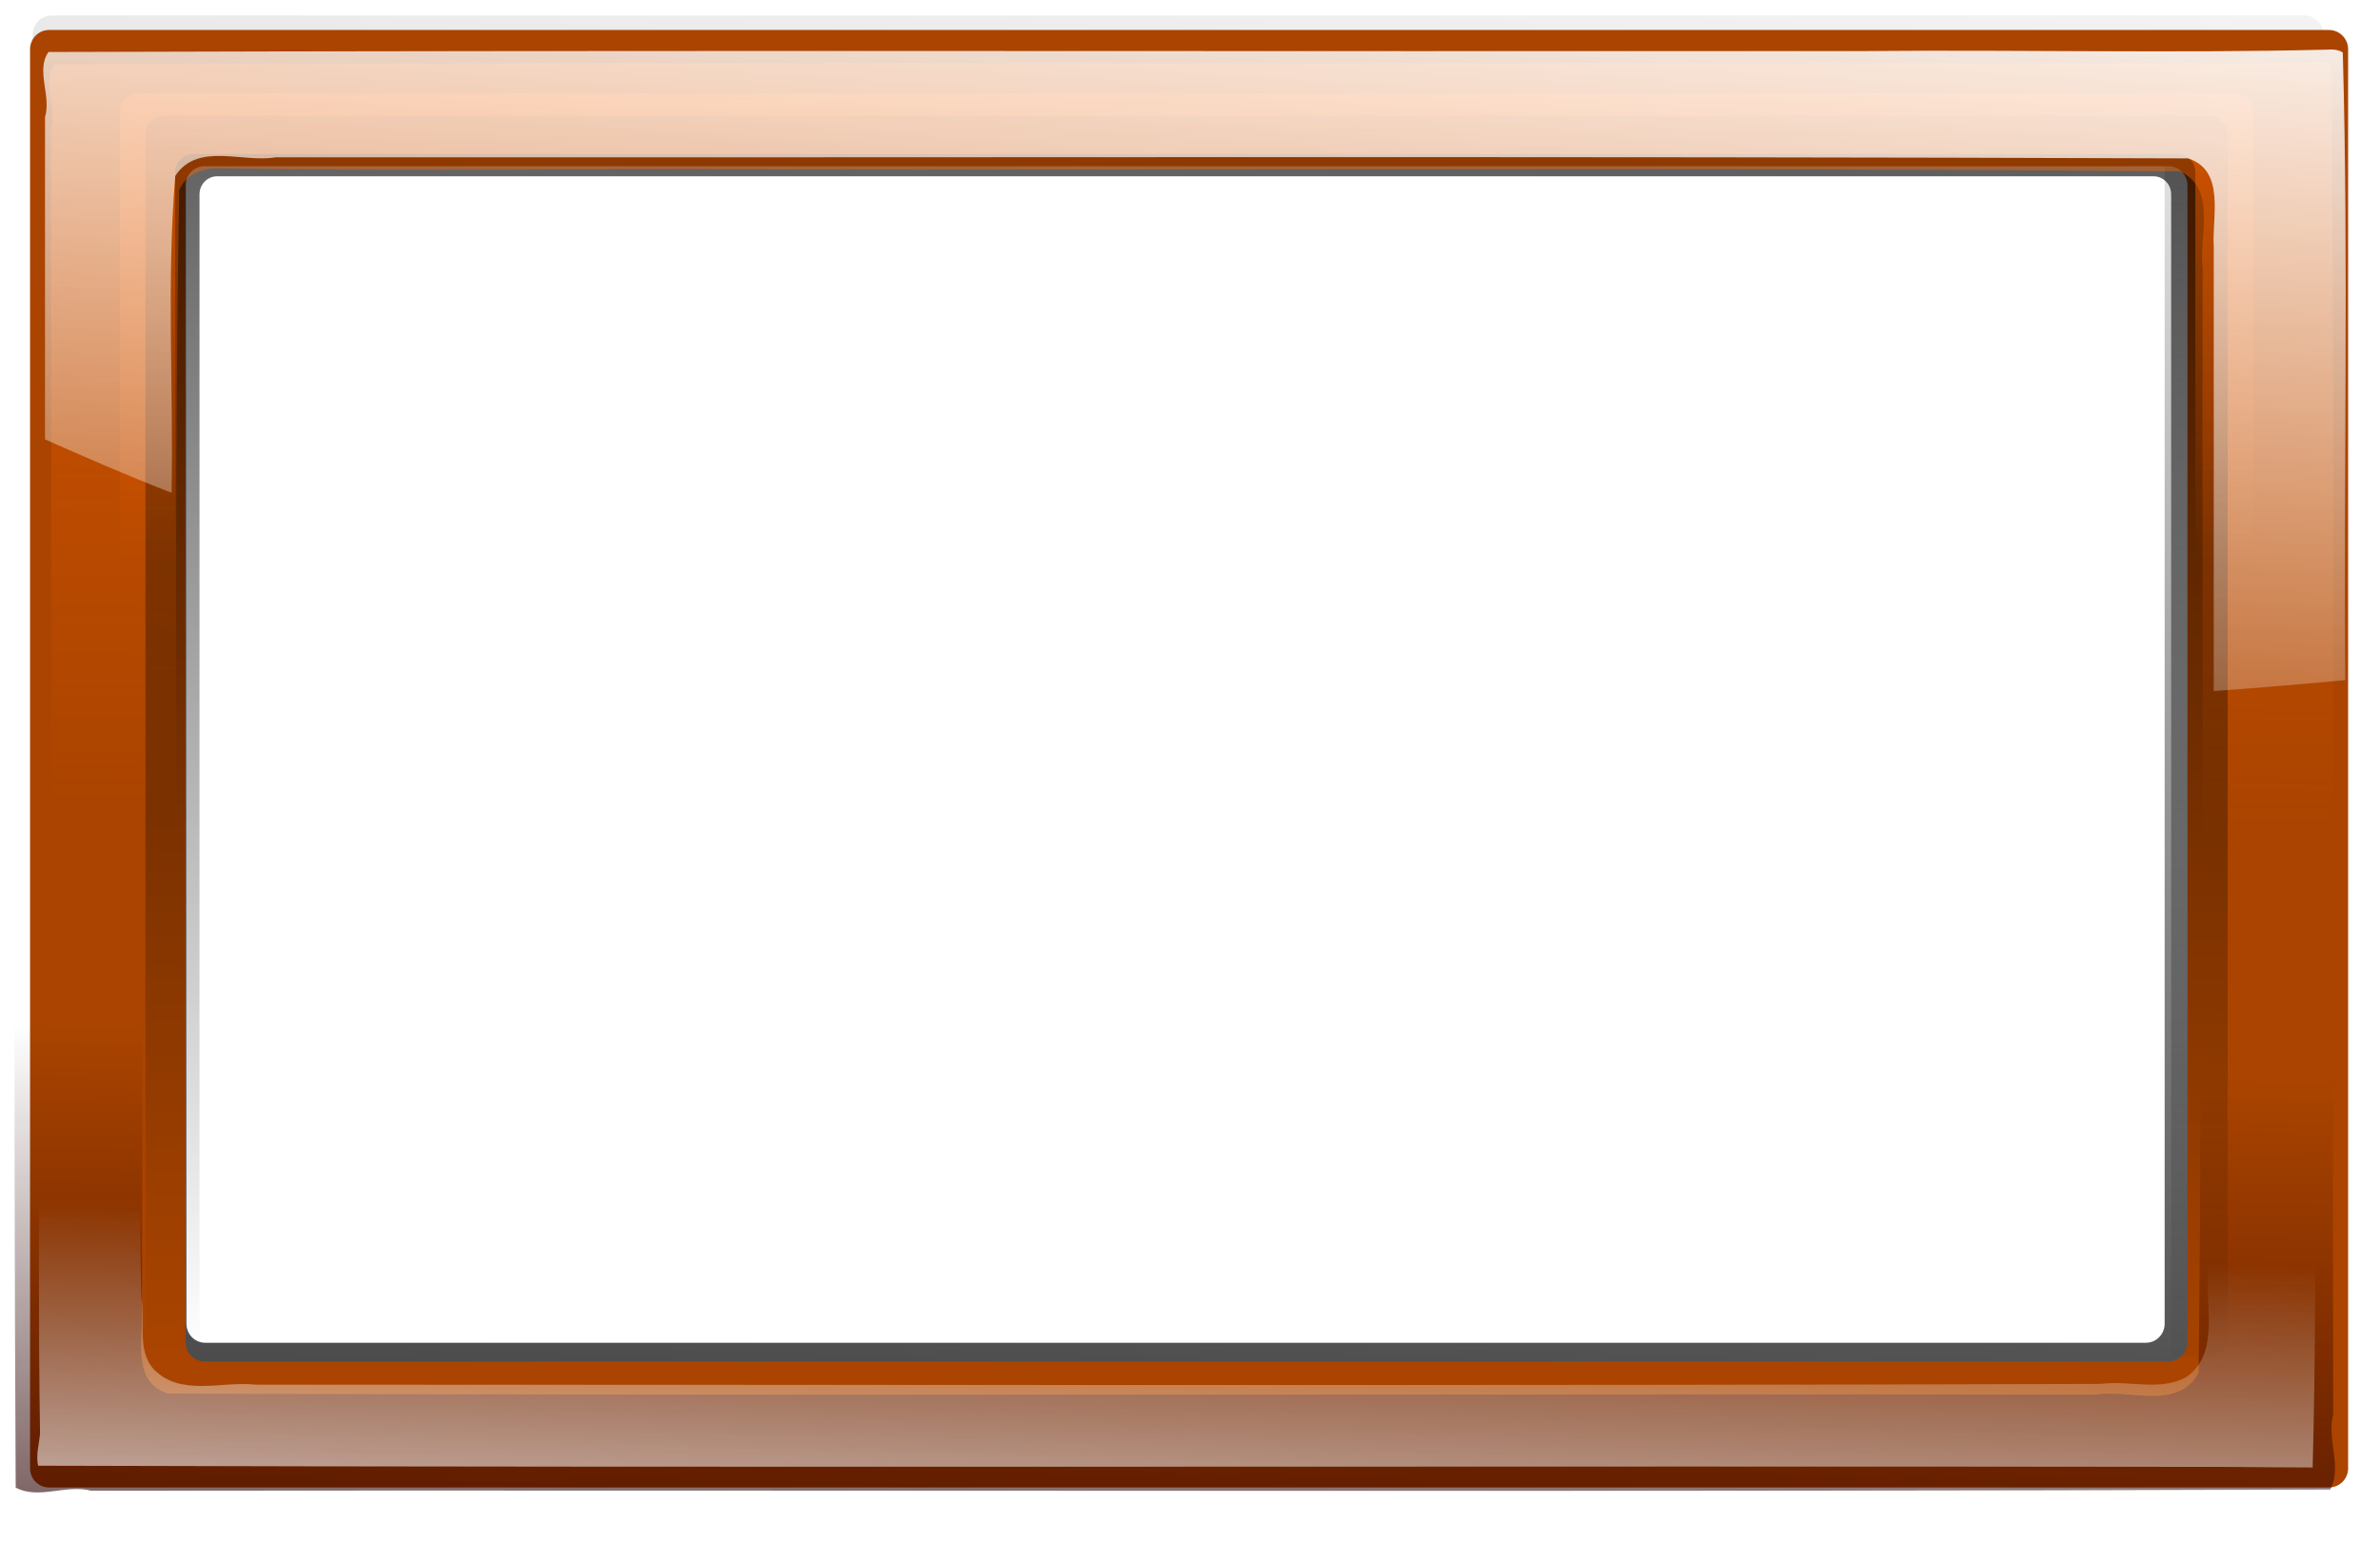
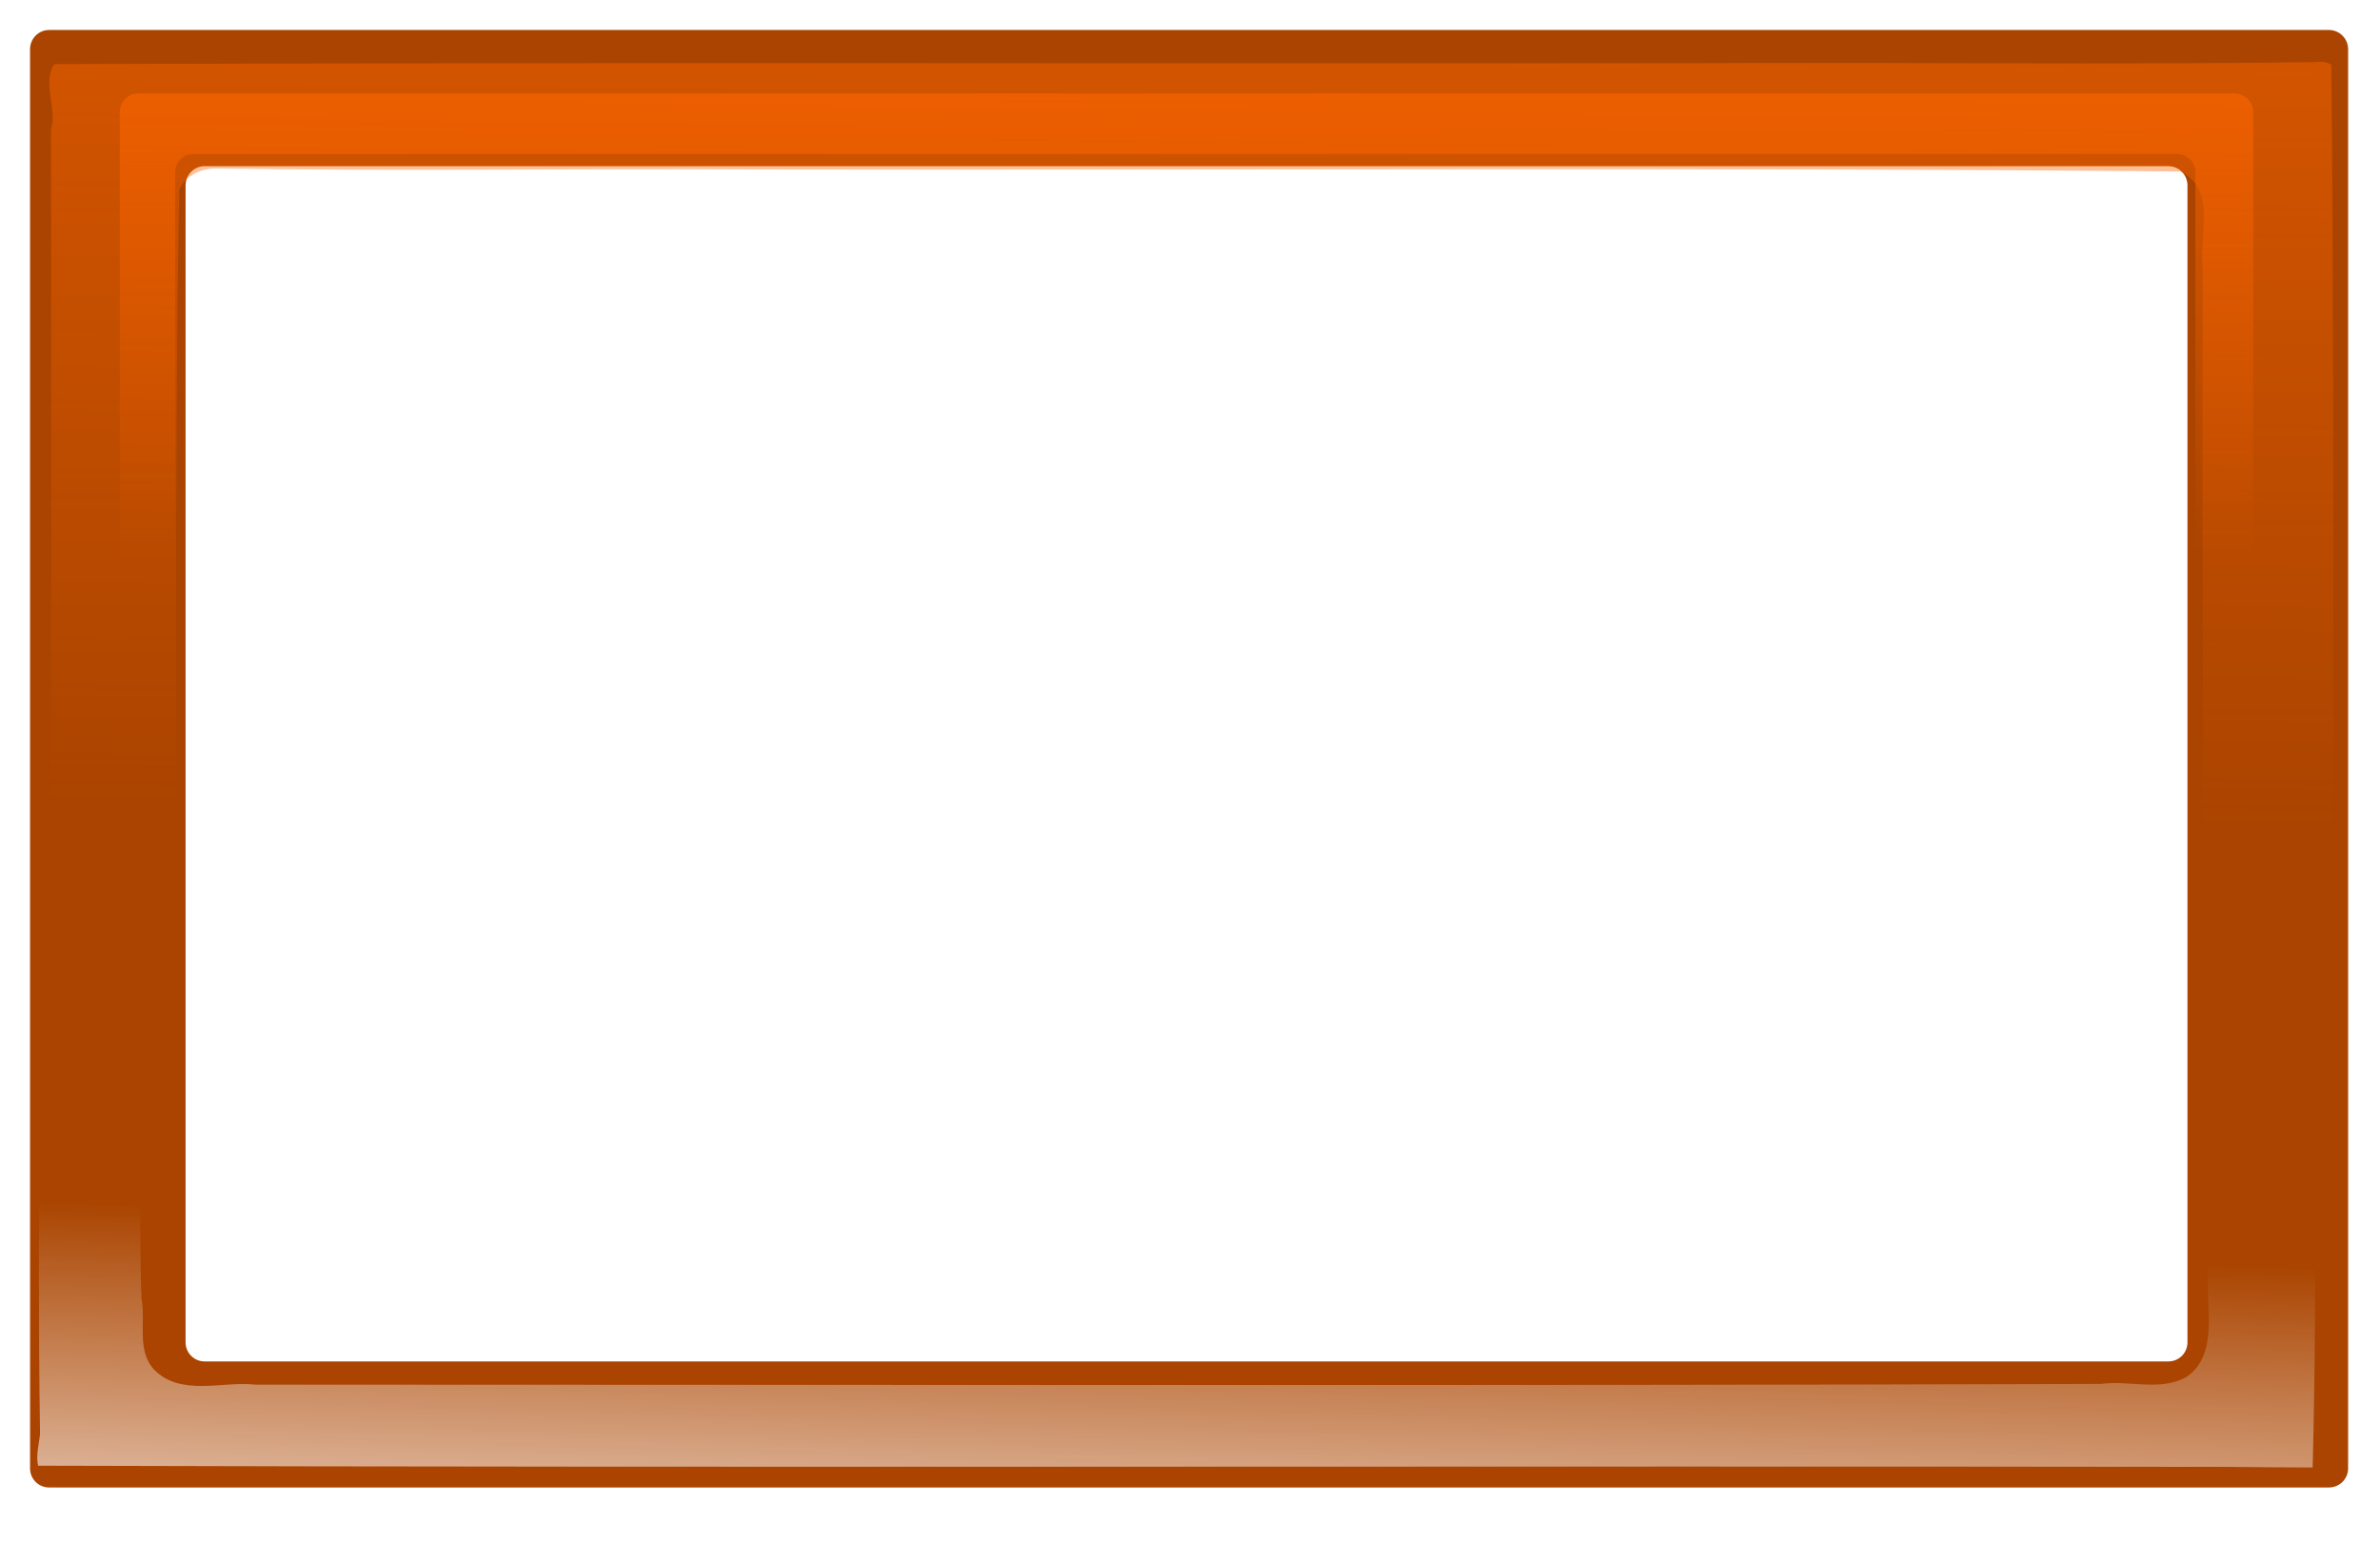
<svg xmlns="http://www.w3.org/2000/svg" xmlns:xlink="http://www.w3.org/1999/xlink" version="1.1" width="791.823" height="513.518" id="svg2">
  <defs id="defs4">
    <linearGradient id="linearGradient5205">
      <stop id="stop5207" style="stop-color:#ff6600;stop-opacity:1" offset="0" />
      <stop id="stop5209" style="stop-color:#ff6600;stop-opacity:0" offset="1" />
    </linearGradient>
    <linearGradient id="linearGradient5195">
      <stop id="stop5197" style="stop-color:#ff6600;stop-opacity:1" offset="0" />
      <stop id="stop5199" style="stop-color:#ff6600;stop-opacity:0" offset="1" />
    </linearGradient>
    <linearGradient id="linearGradient5129">
      <stop id="stop5131" style="stop-color:#000080;stop-opacity:1" offset="0" />
      <stop id="stop5133" style="stop-color:#000080;stop-opacity:0" offset="1" />
    </linearGradient>
    <linearGradient id="linearGradient5056">
      <stop id="stop5058" style="stop-color:#ffff00;stop-opacity:1" offset="0" />
      <stop id="stop5060" style="stop-color:#ffff00;stop-opacity:0" offset="1" />
    </linearGradient>
    <linearGradient id="linearGradient4867">
      <stop id="stop4869" style="stop-color:#000000;stop-opacity:1" offset="0" />
      <stop id="stop4871" style="stop-color:#000000;stop-opacity:0" offset="1" />
    </linearGradient>
    <linearGradient id="linearGradient4852">
      <stop id="stop4854" style="stop-color:#00ff00;stop-opacity:1" offset="0" />
      <stop id="stop4856" style="stop-color:#00ff00;stop-opacity:0" offset="1" />
    </linearGradient>
    <linearGradient id="linearGradient4793">
      <stop id="stop4795" style="stop-color:#2b0000;stop-opacity:1" offset="0" />
      <stop id="stop4797" style="stop-color:#2b0000;stop-opacity:0" offset="1" />
    </linearGradient>
    <linearGradient id="linearGradient4761">
      <stop id="stop4763" style="stop-color:#ffffff;stop-opacity:1" offset="0" />
      <stop id="stop4765" style="stop-color:#ffffff;stop-opacity:0" offset="1" />
    </linearGradient>
    <linearGradient id="linearGradient4748">
      <stop id="stop4750" style="stop-color:#000000;stop-opacity:1" offset="0" />
      <stop id="stop4752" style="stop-color:#000000;stop-opacity:0" offset="1" />
    </linearGradient>
    <linearGradient id="linearGradient4722">
      <stop id="stop4724" style="stop-color:#ff0000;stop-opacity:1" offset="0" />
      <stop id="stop4726" style="stop-color:#ff0000;stop-opacity:0" offset="1" />
    </linearGradient>
    <linearGradient id="linearGradient4638">
      <stop id="stop4640" style="stop-color:#ff0000;stop-opacity:1" offset="0" />
      <stop id="stop4642" style="stop-color:#ff0000;stop-opacity:0" offset="1" />
    </linearGradient>
    <linearGradient x1="249.508" y1="-59.716" x2="243.447" y2="274.644" id="linearGradient4735" xlink:href="#linearGradient4722" gradientUnits="userSpaceOnUse" gradientTransform="matrix(0.993,0,0,0.969,1.259,-1.952)" />
    <linearGradient x1="273.793" y1="206.598" x2="265.712" y2="581.364" id="linearGradient4754" xlink:href="#linearGradient4748" gradientUnits="userSpaceOnUse" gradientTransform="matrix(1.032,0,0,1.042,-7.503,-24.505)" />
    <linearGradient x1="184.858" y1="-22.341" x2="171.726" y2="180.7" id="linearGradient4767" xlink:href="#linearGradient4761" gradientUnits="userSpaceOnUse" />
    <linearGradient x1="184.858" y1="-22.341" x2="171.726" y2="180.7" id="linearGradient4771" xlink:href="#linearGradient4761" gradientUnits="userSpaceOnUse" gradientTransform="translate(30.346,296.618)" />
    <linearGradient x1="184.858" y1="-22.341" x2="171.726" y2="180.7" id="linearGradient4775" xlink:href="#linearGradient4761" gradientUnits="userSpaceOnUse" gradientTransform="translate(30.346,296.618)" />
    <linearGradient x1="184.858" y1="-22.341" x2="171.726" y2="180.7" id="linearGradient4779" xlink:href="#linearGradient4761" gradientUnits="userSpaceOnUse" gradientTransform="translate(30.346,296.618)" />
    <filter color-interpolation-filters="sRGB" id="filter4787">
      <feGaussianBlur id="feGaussianBlur4789" stdDeviation="3.793" />
    </filter>
    <linearGradient x1="231.325" y1="374.649" x2="235.366" y2="217.065" id="linearGradient4799" xlink:href="#linearGradient4793" gradientUnits="userSpaceOnUse" />
    <linearGradient x1="231.325" y1="374.649" x2="235.366" y2="217.065" id="linearGradient4803" xlink:href="#linearGradient4793" gradientUnits="userSpaceOnUse" gradientTransform="translate(30.346,296.618)" />
    <linearGradient x1="231.325" y1="374.649" x2="235.366" y2="217.065" id="linearGradient4807" xlink:href="#linearGradient4793" gradientUnits="userSpaceOnUse" gradientTransform="translate(30.346,296.618)" />
    <linearGradient x1="231.325" y1="374.649" x2="235.366" y2="217.065" id="linearGradient4811" xlink:href="#linearGradient4793" gradientUnits="userSpaceOnUse" gradientTransform="translate(30.346,296.618)" />
    <linearGradient x1="249.508" y1="-59.716" x2="243.447" y2="274.644" id="linearGradient4823" xlink:href="#linearGradient4722" gradientUnits="userSpaceOnUse" gradientTransform="matrix(0.993,0,0,0.969,1.259,-1.952)" />
    <linearGradient x1="273.793" y1="206.598" x2="265.712" y2="581.364" id="linearGradient4825" xlink:href="#linearGradient4748" gradientUnits="userSpaceOnUse" gradientTransform="matrix(1.032,0,0,1.042,-7.503,-24.505)" />
    <linearGradient x1="184.858" y1="-22.341" x2="171.726" y2="180.7" id="linearGradient4827" xlink:href="#linearGradient4761" gradientUnits="userSpaceOnUse" gradientTransform="translate(30.346,296.618)" />
    <linearGradient x1="231.325" y1="374.649" x2="235.366" y2="217.065" id="linearGradient4829" xlink:href="#linearGradient4793" gradientUnits="userSpaceOnUse" gradientTransform="translate(30.346,296.618)" />
    <linearGradient x1="231.325" y1="374.649" x2="235.366" y2="217.065" id="linearGradient4834" xlink:href="#linearGradient4793" gradientUnits="userSpaceOnUse" gradientTransform="matrix(1.661,0,0,1.661,140.111,482.529)" />
    <linearGradient x1="184.858" y1="-22.341" x2="171.726" y2="180.7" id="linearGradient4837" xlink:href="#linearGradient4761" gradientUnits="userSpaceOnUse" gradientTransform="matrix(1.661,0,0,1.661,-108.387,280.498)" />
    <linearGradient x1="273.793" y1="206.598" x2="265.712" y2="581.364" id="linearGradient4840" xlink:href="#linearGradient4748" gradientUnits="userSpaceOnUse" gradientTransform="matrix(1.715,0,0,1.732,77.236,-54.964)" />
    <linearGradient x1="530.473" y1="479.513" x2="528.452" y2="723.97" id="linearGradient4858" xlink:href="#linearGradient4852" gradientUnits="userSpaceOnUse" />
    <linearGradient x1="222.118" y1="419.199" x2="235.727" y2="-11.726" id="linearGradient4873" xlink:href="#linearGradient4867" gradientUnits="userSpaceOnUse" />
    <linearGradient x1="273.793" y1="206.598" x2="265.712" y2="581.364" id="linearGradient4875" xlink:href="#linearGradient4748" gradientUnits="userSpaceOnUse" gradientTransform="matrix(1.715,0,0,1.732,77.236,-54.964)" />
    <linearGradient x1="231.325" y1="374.649" x2="235.366" y2="217.065" id="linearGradient4877" xlink:href="#linearGradient4793" gradientUnits="userSpaceOnUse" gradientTransform="matrix(1.661,0,0,1.661,140.111,482.529)" />
    <linearGradient x1="530.473" y1="479.513" x2="528.452" y2="723.97" id="linearGradient4879" xlink:href="#linearGradient4852" gradientUnits="userSpaceOnUse" />
    <linearGradient x1="530.473" y1="479.513" x2="528.452" y2="723.97" id="linearGradient4882" xlink:href="#linearGradient4852" gradientUnits="userSpaceOnUse" gradientTransform="translate(-250.518,-200.01)" />
    <linearGradient x1="273.793" y1="206.598" x2="265.712" y2="581.364" id="linearGradient4888" xlink:href="#linearGradient4748" gradientUnits="userSpaceOnUse" gradientTransform="matrix(1.715,0,0,1.732,77.236,-54.964)" />
    <linearGradient x1="231.325" y1="374.649" x2="235.366" y2="217.065" id="linearGradient4890" xlink:href="#linearGradient4793" gradientUnits="userSpaceOnUse" gradientTransform="matrix(1.661,0,0,1.661,140.111,482.529)" />
    <linearGradient x1="231.325" y1="374.649" x2="235.366" y2="217.065" id="linearGradient4893" xlink:href="#linearGradient4793" gradientUnits="userSpaceOnUse" gradientTransform="matrix(1.674,0,0,1.661,-110.69,282.518)" />
    <linearGradient x1="273.793" y1="206.598" x2="265.712" y2="581.364" id="linearGradient4896" xlink:href="#linearGradient4748" gradientUnits="userSpaceOnUse" gradientTransform="matrix(1.706,0,0,1.732,-172.795,-254.975)" />
    <linearGradient x1="222.118" y1="419.199" x2="235.727" y2="-11.726" id="linearGradient4911" xlink:href="#linearGradient4867" gradientUnits="userSpaceOnUse" />
    <linearGradient x1="273.793" y1="206.598" x2="265.712" y2="581.364" id="linearGradient4913" xlink:href="#linearGradient4748" gradientUnits="userSpaceOnUse" gradientTransform="matrix(1.706,0,0,1.732,-160.673,322.833)" />
    <linearGradient x1="231.325" y1="374.649" x2="235.366" y2="217.065" id="linearGradient4915" xlink:href="#linearGradient4793" gradientUnits="userSpaceOnUse" gradientTransform="matrix(1.674,0,0,1.661,-98.568,860.326)" />
    <linearGradient x1="530.473" y1="479.513" x2="528.452" y2="723.97" id="linearGradient4917" xlink:href="#linearGradient4852" gradientUnits="userSpaceOnUse" gradientTransform="translate(-238.396,377.797)" />
    <linearGradient x1="184.858" y1="-22.341" x2="171.726" y2="180.7" id="linearGradient4919" xlink:href="#linearGradient4761" gradientUnits="userSpaceOnUse" gradientTransform="matrix(1.661,0,0,1.661,-96.265,858.305)" />
    <linearGradient x1="222.118" y1="419.199" x2="235.727" y2="-11.726" id="linearGradient4929" xlink:href="#linearGradient4867" gradientUnits="userSpaceOnUse" />
    <linearGradient x1="273.793" y1="206.598" x2="265.712" y2="581.364" id="linearGradient4931" xlink:href="#linearGradient4748" gradientUnits="userSpaceOnUse" gradientTransform="matrix(1.706,0,0,1.732,-172.795,-254.975)" />
    <linearGradient x1="231.325" y1="374.649" x2="235.366" y2="217.065" id="linearGradient4933" xlink:href="#linearGradient4793" gradientUnits="userSpaceOnUse" gradientTransform="matrix(1.674,0,0,1.661,-110.69,282.518)" />
    <linearGradient x1="530.473" y1="479.513" x2="528.452" y2="723.97" id="linearGradient4935" xlink:href="#linearGradient4852" gradientUnits="userSpaceOnUse" gradientTransform="translate(-250.518,-200.01)" />
    <linearGradient x1="184.858" y1="-22.341" x2="171.726" y2="180.7" id="linearGradient4937" xlink:href="#linearGradient4761" gradientUnits="userSpaceOnUse" gradientTransform="matrix(1.661,0,0,1.661,-108.387,280.498)" />
    <linearGradient x1="184.858" y1="-22.341" x2="187.536" y2="70.029" id="linearGradient4919-7" xlink:href="#linearGradient4761-4" gradientUnits="userSpaceOnUse" gradientTransform="matrix(1.661,0,0,-1.661,-114.38,810.912)" />
    <linearGradient id="linearGradient4761-4">
      <stop id="stop4763-4" style="stop-color:#ffffff;stop-opacity:1" offset="0" />
      <stop id="stop4765-9" style="stop-color:#ffffff;stop-opacity:0" offset="1" />
    </linearGradient>
    <linearGradient x1="273.793" y1="206.598" x2="265.712" y2="581.364" id="linearGradient4913-4" xlink:href="#linearGradient4748-0" gradientUnits="userSpaceOnUse" gradientTransform="matrix(1.756,0,0,1.732,-24.976,-139.637)" />
    <linearGradient id="linearGradient4748-0">
      <stop id="stop4750-4" style="stop-color:#000000;stop-opacity:1" offset="0" />
      <stop id="stop4752-3" style="stop-color:#000000;stop-opacity:0" offset="1" />
    </linearGradient>
    <linearGradient x1="222.118" y1="419.199" x2="235.727" y2="-11.726" id="linearGradient4911-6" xlink:href="#linearGradient4867-7" gradientUnits="userSpaceOnUse" />
    <linearGradient id="linearGradient4867-7">
      <stop id="stop4869-3" style="stop-color:#000000;stop-opacity:1" offset="0" />
      <stop id="stop4871-3" style="stop-color:#000000;stop-opacity:0" offset="1" />
    </linearGradient>
    <filter color-interpolation-filters="sRGB" id="filter4787-1">
      <feGaussianBlur id="feGaussianBlur4789-2" stdDeviation="3.793" />
    </filter>
    <linearGradient x1="222.118" y1="419.199" x2="235.727" y2="-11.726" id="linearGradient4977" xlink:href="#linearGradient4867-7" gradientUnits="userSpaceOnUse" />
    <filter color-interpolation-filters="sRGB" id="filter5046">
      <feGaussianBlur id="feGaussianBlur5048" stdDeviation="5.724" />
    </filter>
    <linearGradient x1="239.549" y1="216.882" x2="231.467" y2="885.603" id="linearGradient5062" xlink:href="#linearGradient5056" gradientUnits="userSpaceOnUse" gradientTransform="translate(262.64,171.726)" />
    <linearGradient x1="184.858" y1="-22.341" x2="171.726" y2="180.7" id="linearGradient4919-3" xlink:href="#linearGradient4761-6" gradientUnits="userSpaceOnUse" gradientTransform="matrix(1.661,0,0,1.661,-112.359,270.577)" />
    <linearGradient id="linearGradient4761-6">
      <stop id="stop4763-0" style="stop-color:#ffffff;stop-opacity:1" offset="0" />
      <stop id="stop4765-6" style="stop-color:#ffffff;stop-opacity:0" offset="1" />
    </linearGradient>
    <linearGradient x1="231.325" y1="374.649" x2="235.366" y2="217.065" id="linearGradient4915-8" xlink:href="#linearGradient4793-7" gradientUnits="userSpaceOnUse" gradientTransform="matrix(1.674,0,0,1.661,-118.703,272.597)" />
    <linearGradient id="linearGradient4793-7">
      <stop id="stop4795-3" style="stop-color:#2b0000;stop-opacity:1" offset="0" />
      <stop id="stop4797-5" style="stop-color:#2b0000;stop-opacity:0" offset="1" />
    </linearGradient>
    <linearGradient x1="273.793" y1="206.598" x2="265.712" y2="581.364" id="linearGradient4913-8" xlink:href="#linearGradient4748-6" gradientUnits="userSpaceOnUse" gradientTransform="matrix(1.706,0,0,1.732,-174.747,-268.937)" />
    <linearGradient id="linearGradient4748-6">
      <stop id="stop4750-6" style="stop-color:#000000;stop-opacity:1" offset="0" />
      <stop id="stop4752-38" style="stop-color:#000000;stop-opacity:0" offset="1" />
    </linearGradient>
    <linearGradient x1="222.118" y1="419.199" x2="235.727" y2="-11.726" id="linearGradient4911-65" xlink:href="#linearGradient4867-71" gradientUnits="userSpaceOnUse" />
    <linearGradient id="linearGradient4867-71">
      <stop id="stop4869-9" style="stop-color:#000000;stop-opacity:1" offset="0" />
      <stop id="stop4871-4" style="stop-color:#000000;stop-opacity:0" offset="1" />
    </linearGradient>
    <filter color-interpolation-filters="sRGB" id="filter4787-8">
      <feGaussianBlur id="feGaussianBlur4789-9" stdDeviation="3.793" />
    </filter>
    <linearGradient x1="222.118" y1="419.199" x2="235.727" y2="-11.726" id="linearGradient4977-5" xlink:href="#linearGradient4867-71" gradientUnits="userSpaceOnUse" />
    <linearGradient x1="296.117" y1="160.314" x2="275.914" y2="467.4" id="linearGradient5135" xlink:href="#linearGradient5129" gradientUnits="userSpaceOnUse" />
    <linearGradient x1="184.858" y1="-22.341" x2="187.536" y2="70.029" id="linearGradient5139" xlink:href="#linearGradient4761-4" gradientUnits="userSpaceOnUse" gradientTransform="matrix(1.661,0,0,-1.661,-114.38,810.912)" />
    <linearGradient x1="184.858" y1="-22.341" x2="187.536" y2="70.029" id="linearGradient5143" xlink:href="#linearGradient4761-4" gradientUnits="userSpaceOnUse" gradientTransform="matrix(1.661,0,0,-1.661,-114.38,808.912)" />
    <linearGradient x1="222.118" y1="419.199" x2="235.727" y2="-11.726" id="linearGradient5166" xlink:href="#linearGradient4867-71" gradientUnits="userSpaceOnUse" />
    <linearGradient x1="273.793" y1="206.598" x2="265.712" y2="581.364" id="linearGradient5168" xlink:href="#linearGradient4748-6" gradientUnits="userSpaceOnUse" gradientTransform="matrix(1.706,0,0,1.732,-174.747,-268.937)" />
    <linearGradient x1="231.325" y1="374.649" x2="235.366" y2="217.065" id="linearGradient5170" xlink:href="#linearGradient4793-7" gradientUnits="userSpaceOnUse" gradientTransform="matrix(1.674,0,0,1.661,-118.703,272.597)" />
    <linearGradient x1="184.858" y1="-22.341" x2="171.726" y2="180.7" id="linearGradient5172" xlink:href="#linearGradient4761-6" gradientUnits="userSpaceOnUse" gradientTransform="matrix(1.661,0,0,1.661,-112.359,270.577)" />
    <linearGradient x1="296.117" y1="160.314" x2="275.914" y2="467.4" id="linearGradient5174" xlink:href="#linearGradient5129" gradientUnits="userSpaceOnUse" />
    <linearGradient x1="184.858" y1="-22.341" x2="187.536" y2="70.029" id="linearGradient5176" xlink:href="#linearGradient4761-4" gradientUnits="userSpaceOnUse" gradientTransform="matrix(1.661,0,0,-1.661,-114.38,808.912)" />
    <linearGradient x1="184.858" y1="-22.341" x2="187.536" y2="70.029" id="linearGradient5179" xlink:href="#linearGradient4761-4" gradientUnits="userSpaceOnUse" gradientTransform="matrix(1.661,0,0,-1.661,-118.42,808.912)" />
    <linearGradient x1="184.858" y1="-22.341" x2="171.726" y2="180.7" id="linearGradient5185" xlink:href="#linearGradient4761-6" gradientUnits="userSpaceOnUse" gradientTransform="matrix(1.661,0,0,1.661,-112.359,270.577)" />
    <linearGradient x1="231.325" y1="374.649" x2="235.366" y2="217.065" id="linearGradient5188" xlink:href="#linearGradient4793-7" gradientUnits="userSpaceOnUse" gradientTransform="matrix(1.674,0,0,1.661,-122.744,274.617)" />
    <linearGradient x1="273.793" y1="206.598" x2="265.712" y2="581.364" id="linearGradient5191" xlink:href="#linearGradient4748-6" gradientUnits="userSpaceOnUse" gradientTransform="matrix(1.706,0,0,1.732,-174.747,-264.896)" />
    <linearGradient x1="316.32" y1="208.801" x2="316.32" y2="471.441" id="linearGradient5201" xlink:href="#linearGradient5195" gradientUnits="userSpaceOnUse" />
    <linearGradient x1="314.3" y1="22.933" x2="308.239" y2="562.354" id="linearGradient5211" xlink:href="#linearGradient5205" gradientUnits="userSpaceOnUse" gradientTransform="matrix(0.984,0,0,1,10.716,0)" />
  </defs>
  <g transform="translate(93.802,-285.212)" id="layer1">
    <g id="g5213">
-       <path d="m 21.031,16.031 c -2.141,0 -3.844,1.734 -3.844,3.875 l 0,284.219 c 0,2.141 1.702,3.844 3.844,3.844 l 458.969,0 c 2.141,0 3.875,-1.702 3.875,-3.844 l 0,-284.219 c 0,-2.141 -1.734,-3.875 -3.875,-3.875 l -458.969,0 z m 31.312,27.281 395.344,0 c 2.141,0 3.844,1.734 3.844,3.875 l 0,231.688 c 0,2.141 -1.702,3.844 -3.844,3.844 l -395.344,0 c -2.141,0 -3.844,-1.702 -3.844,-3.844 l 0,-231.688 c 0,-2.141 1.702,-3.875 3.844,-3.875 z" transform="matrix(1.633,0,0,1.656,-110.975,263.82)" id="path4899" style="fill:url(#linearGradient5166);fill-opacity:1;stroke:none;filter:url(#filter4787-8)" />
      <path d="m -77.455,295.188 c -3.539,0 -6.352,2.88 -6.352,6.437 l 0,472.146 c 0,3.557 2.813,6.385 6.352,6.385 l 758.468,0 c 3.539,0 6.404,-2.828 6.404,-6.385 l 0,-472.146 c 0,-3.557 -2.865,-6.437 -6.404,-6.437 l -758.468,0 z m 51.745,45.32 653.324,0 c 3.539,0 6.352,2.88 6.352,6.437 l 0,384.881 c 0,3.557 -2.813,6.385 -6.352,6.385 l -653.324,0 c -3.539,0 -6.352,-2.828 -6.352,-6.385 l 0,-384.881 c 0,-3.557 2.813,-6.437 6.352,-6.437 z" id="path4901" style="fill:#aa4400;fill-opacity:1;stroke:none" />
-       <path d="m -39.382,323.721 c -3.363,0 -6.029,2.784 -6.029,6.23 l 0,400.351 c 0,3.445 2.667,6.229 6.029,6.229 l 11.957,0 0,-386.646 c 0,-3.333 2.624,-6.022 5.877,-6.022 l 644.211,0 c 3.253,0 5.877,2.689 5.877,6.022 l 0,386.646 12.717,0 c 3.362,0 6.08,-2.784 6.08,-6.229 l 0,-400.351 c 0,-3.445 -2.717,-6.23 -6.08,-6.23 l -680.639,0 z" id="path4903" style="fill:url(#linearGradient5191);fill-opacity:1;stroke:none" />
-       <path d="m 676.125,305.88 c -69.579,0.953 -139.189,0.005 -208.784,0.363 -185.034,0.136 -370.154,-0.31 -555.135,0.311 -4.308,6.122 1.019,14.61 -1.148,21.648 0.229,150.668 -0.464,301.337 0.363,452.004 7.618,4.073 16.858,-1.191 25.117,1.034 248.308,-0.278 496.617,0.486 744.924,-0.411 4.091,-7.649 -1.242,-16.715 0.991,-24.918 -0.377,-149.663 0.775,-299.608 -0.625,-449.097 -1.585,-1.209 -3.797,-1.121 -5.704,-0.934 z m -709.395,35.353 c 61.202,1.042 122.596,-0.015 183.876,0.363 160.05,0.305 320.107,-0.752 480.151,0.675 12.631,5.911 6.141,21.666 7.585,32.342 -0.398,122.428 0.82,244.99 -0.678,367.334 -6.653,12.701 -22.98,5.472 -34.222,7.319 -213.819,-0.271 -427.684,0.424 -641.474,-0.362 -12.557,-4.086 -7.879,-19.529 -8.529,-29.279 0.594,-123.724 -1.184,-247.6 0.942,-371.228 2.127,-4.826 7.315,-7.022 12.349,-7.164 z" id="path4905" style="fill:url(#linearGradient5188);fill-opacity:1;stroke:none" />
      <path d="m -47.776,316.325 c -3.445,0 -6.178,2.784 -6.178,6.23 l 0,400.351 c 0,3.445 2.732,6.229 6.178,6.229 l 12.251,0 0,-386.646 c 0,-3.333 2.689,-6.022 6.022,-6.022 l 660.07,0 c 3.333,0 6.022,2.689 6.022,6.022 l 0,386.646 13.03,0 c 3.445,0 6.23,-2.784 6.23,-6.229 l 0,-400.351 c 0,-3.445 -2.784,-6.23 -6.23,-6.23 l -697.395,0 z" id="path4907" style="fill:url(#linearGradient5201);fill-opacity:1;stroke:none" />
      <path d="m 676.224,305.88 c -68.486,0.953 -137.004,0.005 -205.506,0.363 -182.129,0.136 -364.342,-0.31 -546.418,0.311 -4.24,6.122 1.003,14.61 -1.13,21.648 0.226,150.668 -0.457,301.337 0.358,452.004 7.498,4.073 16.593,-1.191 24.722,1.034 244.409,-0.278 488.819,0.486 733.228,-0.411 4.027,-7.649 -1.223,-16.715 0.976,-24.918 -0.371,-149.663 0.763,-299.608 -0.615,-449.097 -1.56,-1.209 -3.737,-1.121 -5.614,-0.934 z m -698.256,35.353 c 60.241,1.042 120.671,-0.015 180.989,0.363 157.537,0.305 315.08,-0.752 472.611,0.675 12.432,5.911 6.044,21.666 7.466,32.342 -0.392,122.428 0.807,244.99 -0.668,367.334 -6.548,12.701 -22.619,5.472 -33.684,7.319 -210.462,-0.271 -420.969,0.424 -631.402,-0.362 -12.36,-4.086 -7.756,-19.529 -8.395,-29.279 0.585,-123.724 -1.165,-247.6 0.927,-371.228 2.093,-4.826 7.201,-7.022 12.155,-7.164 z" id="path5203" style="fill:url(#linearGradient5211);fill-opacity:1;stroke:none" />
-       <path d="m 680.239,301.735 c -51.067,1.242 -102.201,-0.02 -153.298,0.467 -201.532,0.144 -403.148,-0.322 -604.627,0.311 -4.275,6.122 1.014,14.61 -1.142,21.648 0,35.751 0,71.501 0,107.252 13.935,6.157 27.885,12.276 42.101,17.754 0.683,-35.11 -1.689,-70.502 1.246,-105.435 7.388,-11.335 22.399,-4.266 33.328,-6.178 212.11,0.127 424.265,-0.405 636.346,0.363 12.496,4.058 7.886,19.532 8.514,29.331 0,49.3 0,98.599 0,147.899 14.604,-1.004 29.187,-2.284 43.762,-3.634 -0.567,-69.571 1.113,-139.488 -0.831,-208.845 -1.548,-1.031 -3.6,-1.065 -5.399,-0.934 z" id="path4909-8" style="fill:url(#linearGradient5185);fill-opacity:1;stroke:none" />
      <path d="m 640.709,712.25 c -0.116,10.282 2.913,23.978 -6.875,31 -8.671,5.097 -19.234,1.132 -28.687,2.45 -204.644,0.634 -409.299,0.257 -613.938,0.237 -11.082,-1.251 -24.814,4.076 -33.781,-5.031 -5.897,-6.508 -2.65,-15.962 -4.159,-23.843 -0.965,-26.942 0.237,-53.897 -0.028,-80.844 -11.467,4.58 -22.741,9.456 -34.062,14.469 0.087,37.23 -0.268,74.613 0.344,111.75 -0.392,3.499 -1.415,7.03 -0.656,10.469 243.072,0.722 486.148,0.042 729.218,0.396 9.177,0.074 18.354,0.187 27.532,0.198 1.78,-67.27 0.185,-134.564 0.719,-201.844 -11.864,-1.125 -23.738,-2.15 -35.625,-3 0,47.865 0,95.729 0,143.594 z" id="path4909" style="fill:url(#linearGradient5179);fill-opacity:1;stroke:none" />
    </g>
  </g>
</svg>